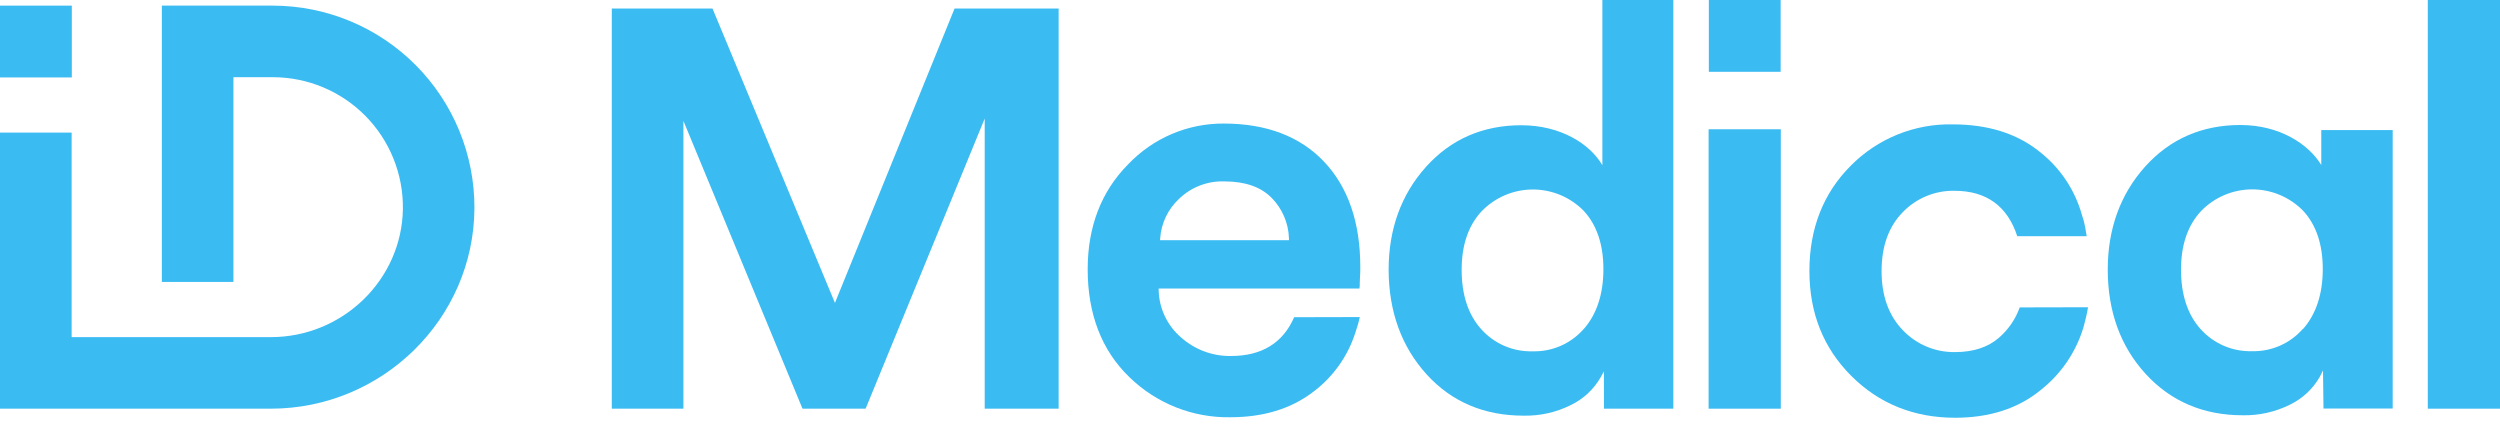
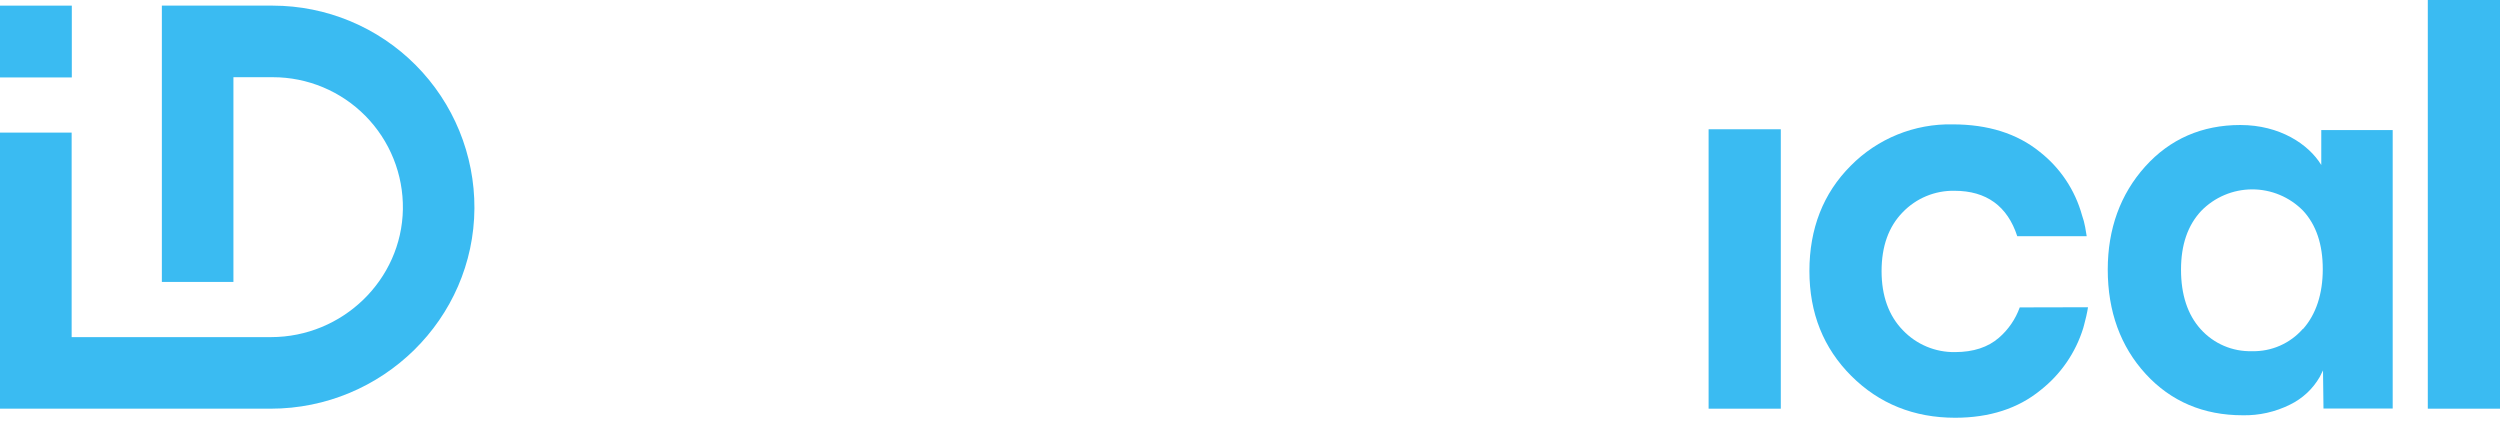
<svg xmlns="http://www.w3.org/2000/svg" width="300" height="51" viewBox="0 0 300 51" fill="none">
  <g clip-path="url(#clip0)">
    <path d="M8.617 0.676H0V9.293H8.617V0.676Z" fill="#3ABBF2" />
-     <path d="M213.677 0H205.061V8.617H213.677V0Z" fill="#3ABBF2" />
    <path d="M56.931 24.999C56.945 21.812 56.33 18.654 55.122 15.706C53.913 12.757 52.134 10.076 49.887 7.817C47.64 5.557 44.97 3.763 42.028 2.538C39.086 1.313 35.932 0.68 32.745 0.676H19.423V33.833H28.011V9.265H32.741C34.81 9.264 36.858 9.676 38.767 10.474C40.676 11.273 42.407 12.444 43.859 13.917C45.311 15.391 46.456 17.139 47.226 19.059C47.997 20.98 48.378 23.034 48.347 25.103C48.21 33.578 41.111 40.454 32.514 40.454H8.598V15.909H0V49.042H32.48C45.888 49.042 56.855 38.26 56.931 24.999Z" fill="#3ABBF2" />
    <path d="M300 0H291.336V49.042H300V0Z" fill="#3ABBF2" />
-     <path d="M114.547 1.026L100.194 36.349L99.995 35.876L85.5 1.026H73.416V49.042H82.01V14.505L96.301 49.042H103.873L118.165 14.226V49.042H127.037V1.026H114.547Z" fill="#3ABBF2" />
-     <path d="M190.035 39.489C189.276 40.354 188.336 41.041 187.282 41.502C186.227 41.963 185.085 42.186 183.934 42.157C182.776 42.192 181.624 41.975 180.558 41.52C179.492 41.065 178.538 40.383 177.763 39.522C176.188 37.782 175.398 35.38 175.398 32.381C175.398 29.383 176.207 27.051 177.81 25.335C178.604 24.517 179.553 23.866 180.603 23.42C181.652 22.974 182.779 22.743 183.919 22.739C185.059 22.736 186.188 22.96 187.24 23.399C188.292 23.839 189.246 24.484 190.045 25.297C191.619 26.999 192.409 29.355 192.409 32.31C192.409 35.266 191.61 37.725 190.045 39.489H190.035ZM192.48 49.042H200.799V0H192.286V19.825C190.787 17.262 187.278 15.03 182.549 15.03C177.942 15.03 174.098 16.708 171.123 20.019C168.148 23.329 166.635 27.491 166.635 32.381C166.654 37.404 168.191 41.617 171.198 44.928C174.206 48.238 178.127 49.879 182.828 49.879C184.794 49.92 186.742 49.483 188.503 48.607C189.995 47.884 191.237 46.731 192.069 45.297L192.466 44.569L192.48 49.042Z" fill="#3ABBF2" />
    <path d="M213.696 15.512H205.032V49.042H213.696V15.512Z" fill="#3ABBF2" />
    <path d="M276.335 39.475C275.576 40.34 274.636 41.027 273.582 41.487C272.527 41.949 271.385 42.172 270.234 42.142C269.08 42.175 267.932 41.956 266.871 41.501C265.809 41.046 264.859 40.366 264.086 39.508C262.512 37.768 261.722 35.365 261.722 32.362C261.722 29.359 262.535 27.037 264.134 25.32C264.928 24.502 265.877 23.851 266.926 23.406C267.975 22.96 269.103 22.729 270.243 22.725C271.383 22.722 272.512 22.946 273.564 23.385C274.616 23.824 275.569 24.47 276.368 25.283C277.948 26.985 278.733 29.34 278.733 32.296C278.733 35.252 277.934 37.711 276.368 39.475H276.335ZM278.818 49.028H287.123V15.607H278.553V19.797C277.03 17.3 273.569 15.001 268.844 15.001C264.238 15.001 260.393 16.68 257.418 19.991C254.444 23.301 252.93 27.463 252.93 32.348C252.93 37.375 254.467 41.589 257.489 44.881C260.511 48.172 264.418 49.832 269.118 49.832C271.085 49.873 273.032 49.436 274.793 48.56C276.286 47.837 277.528 46.684 278.359 45.249L278.761 44.446L278.818 49.028Z" fill="#3ABBF2" />
    <path d="M242.369 36.888C241.865 38.294 241.006 39.547 239.877 40.525C238.567 41.669 236.798 42.251 234.613 42.251C233.443 42.271 232.282 42.048 231.203 41.596C230.123 41.145 229.149 40.474 228.342 39.626C226.649 37.886 225.789 35.502 225.789 32.532C225.789 29.562 226.635 27.203 228.309 25.486C229.112 24.646 230.081 23.981 231.154 23.535C232.227 23.089 233.381 22.871 234.542 22.894C238.368 22.894 240.899 24.734 242.071 28.347H250.404C250.381 28.177 250.329 27.874 250.22 27.25C250.133 26.767 250.006 26.293 249.842 25.831C249.005 22.802 247.214 20.123 244.734 18.193C242.048 16.027 238.553 14.925 234.33 14.925C232.058 14.876 229.801 15.291 227.695 16.145C225.59 16.999 223.681 18.273 222.086 19.891C218.775 23.202 217.129 27.458 217.129 32.518C217.129 37.579 218.818 41.778 222.157 45.112C225.495 48.446 229.681 50.13 234.613 50.13C238.733 50.13 242.18 49.019 244.862 46.82C247.29 44.917 249.078 42.318 249.988 39.371C249.988 39.371 250.187 38.647 250.352 37.952C250.456 37.508 250.523 37.115 250.56 36.869L242.369 36.888Z" fill="#3ABBF2" />
-     <path d="M139.22 28.607C139.343 26.803 140.146 25.113 141.466 23.878C142.189 23.174 143.048 22.624 143.99 22.262C144.932 21.899 145.938 21.731 146.947 21.769C149.406 21.769 151.308 22.431 152.599 23.746C153.878 25.043 154.62 26.776 154.675 28.598V28.82H139.21L139.22 28.607ZM155.299 38.066C153.961 41.14 151.426 42.719 147.732 42.719C145.517 42.759 143.368 41.96 141.717 40.482C140.901 39.782 140.242 38.919 139.781 37.947C139.32 36.977 139.067 35.92 139.04 34.845V34.628H163.126L163.168 34.33C163.168 34.084 163.168 33.715 163.202 33.256C163.235 32.797 163.235 32.4 163.235 32.036C163.235 26.697 161.773 22.45 158.888 19.404C156.004 16.358 151.951 14.826 146.843 14.826C144.7 14.815 142.577 15.243 140.605 16.084C138.633 16.925 136.855 18.161 135.379 19.716C132.154 22.965 130.522 27.198 130.522 32.31C130.522 37.692 132.201 42.043 135.512 45.24C137.116 46.811 139.017 48.047 141.103 48.876C143.19 49.705 145.421 50.111 147.666 50.069C151.558 50.069 154.864 49.071 157.479 47.103C159.923 45.305 161.735 42.779 162.653 39.886C162.653 39.886 162.856 39.281 162.979 38.851C163.046 38.624 163.121 38.302 163.178 38.047L155.299 38.066Z" fill="#3ABBF2" />
  </g>
  <defs>
    <clipPath id="clip0">
      <rect width="300" height="50.139" fill="white" />
    </clipPath>
  </defs>
</svg>